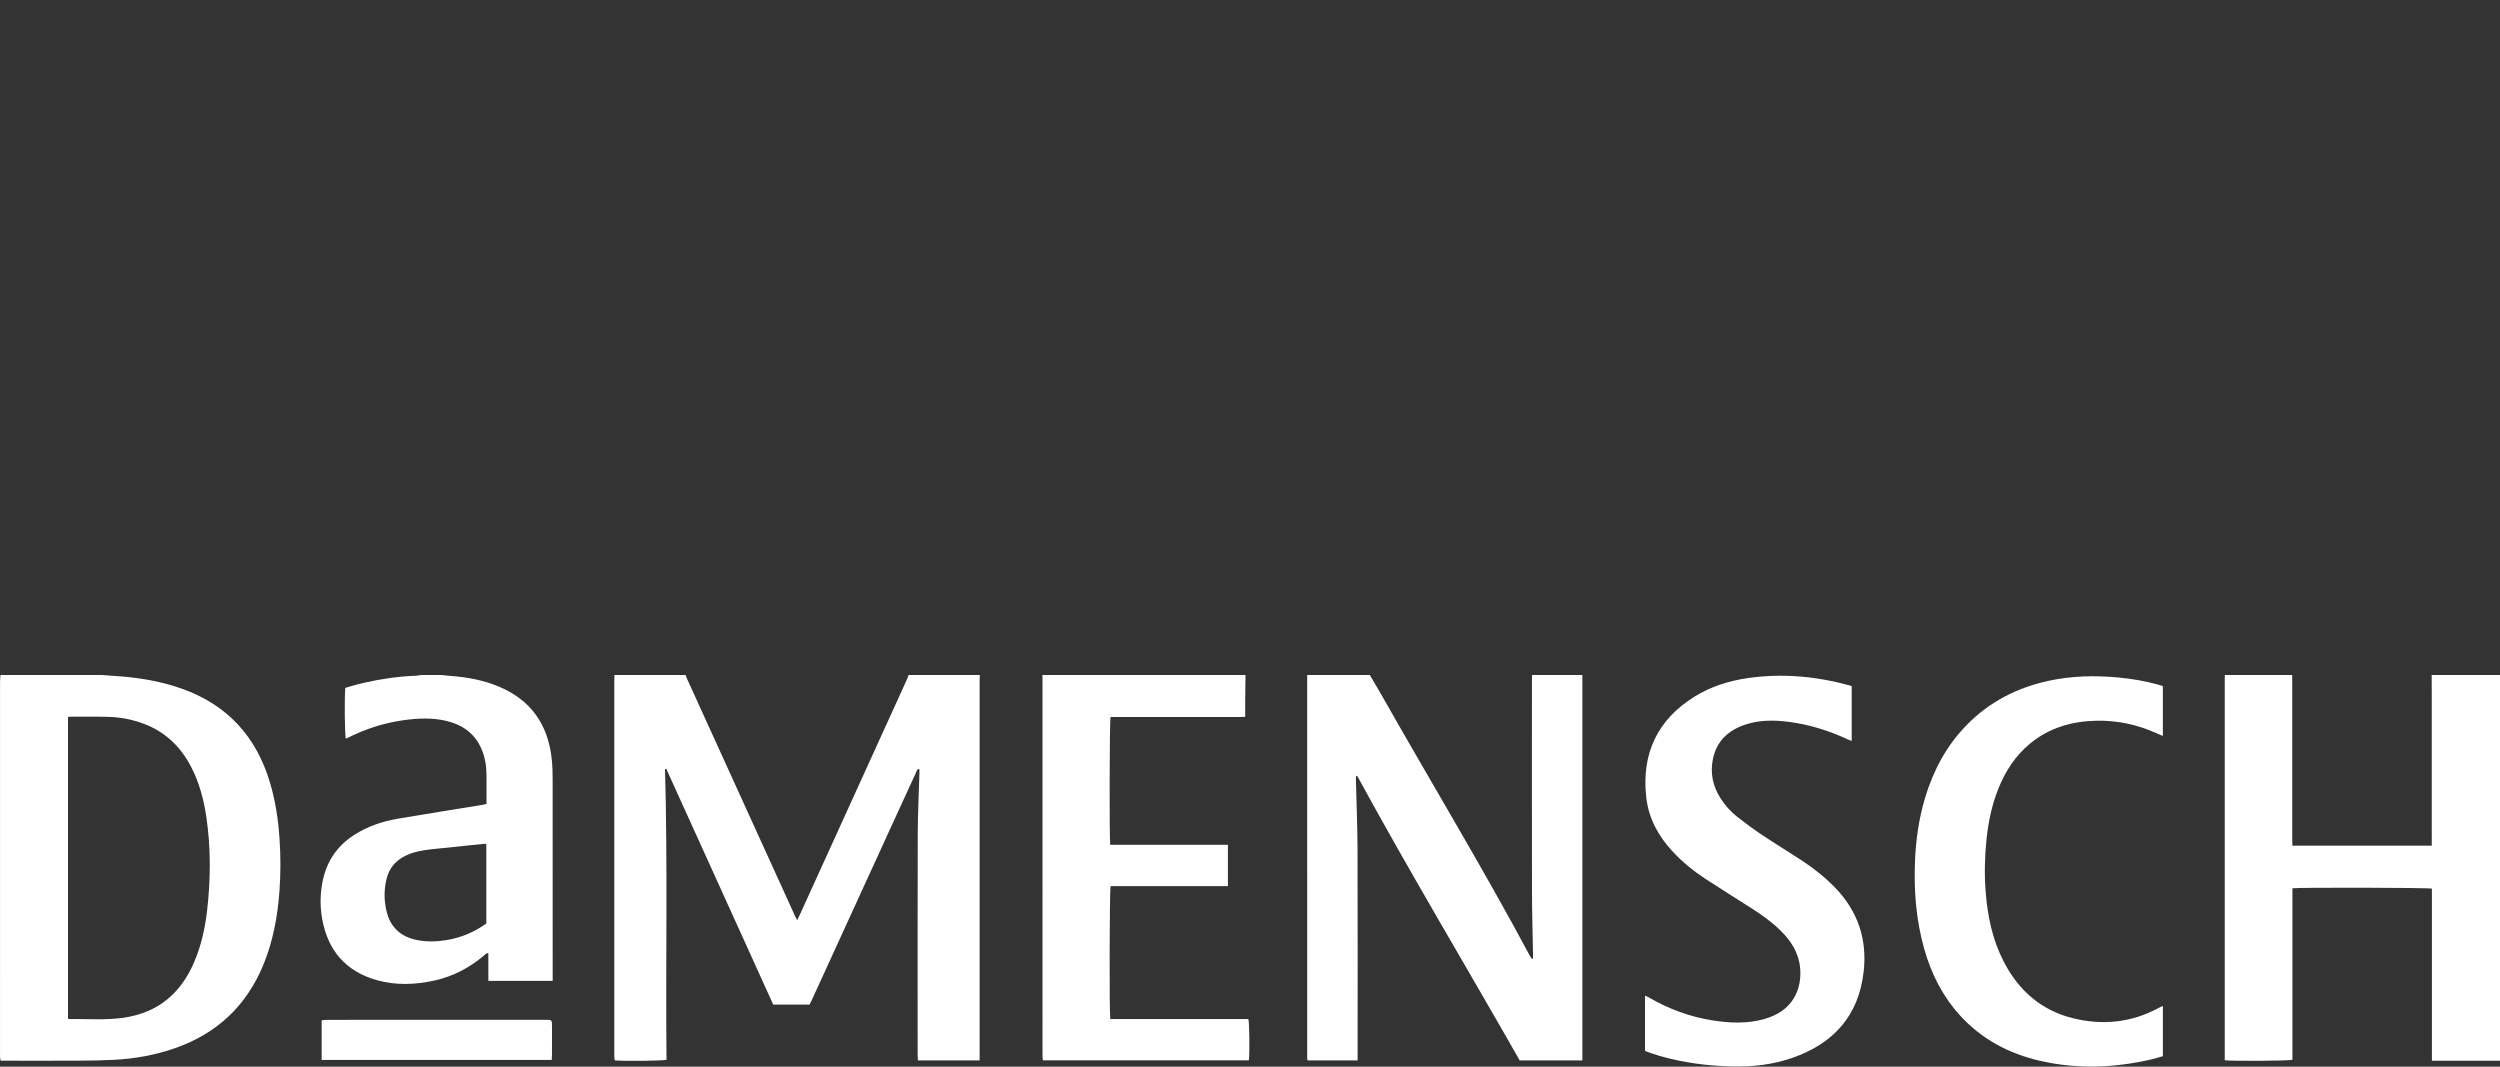
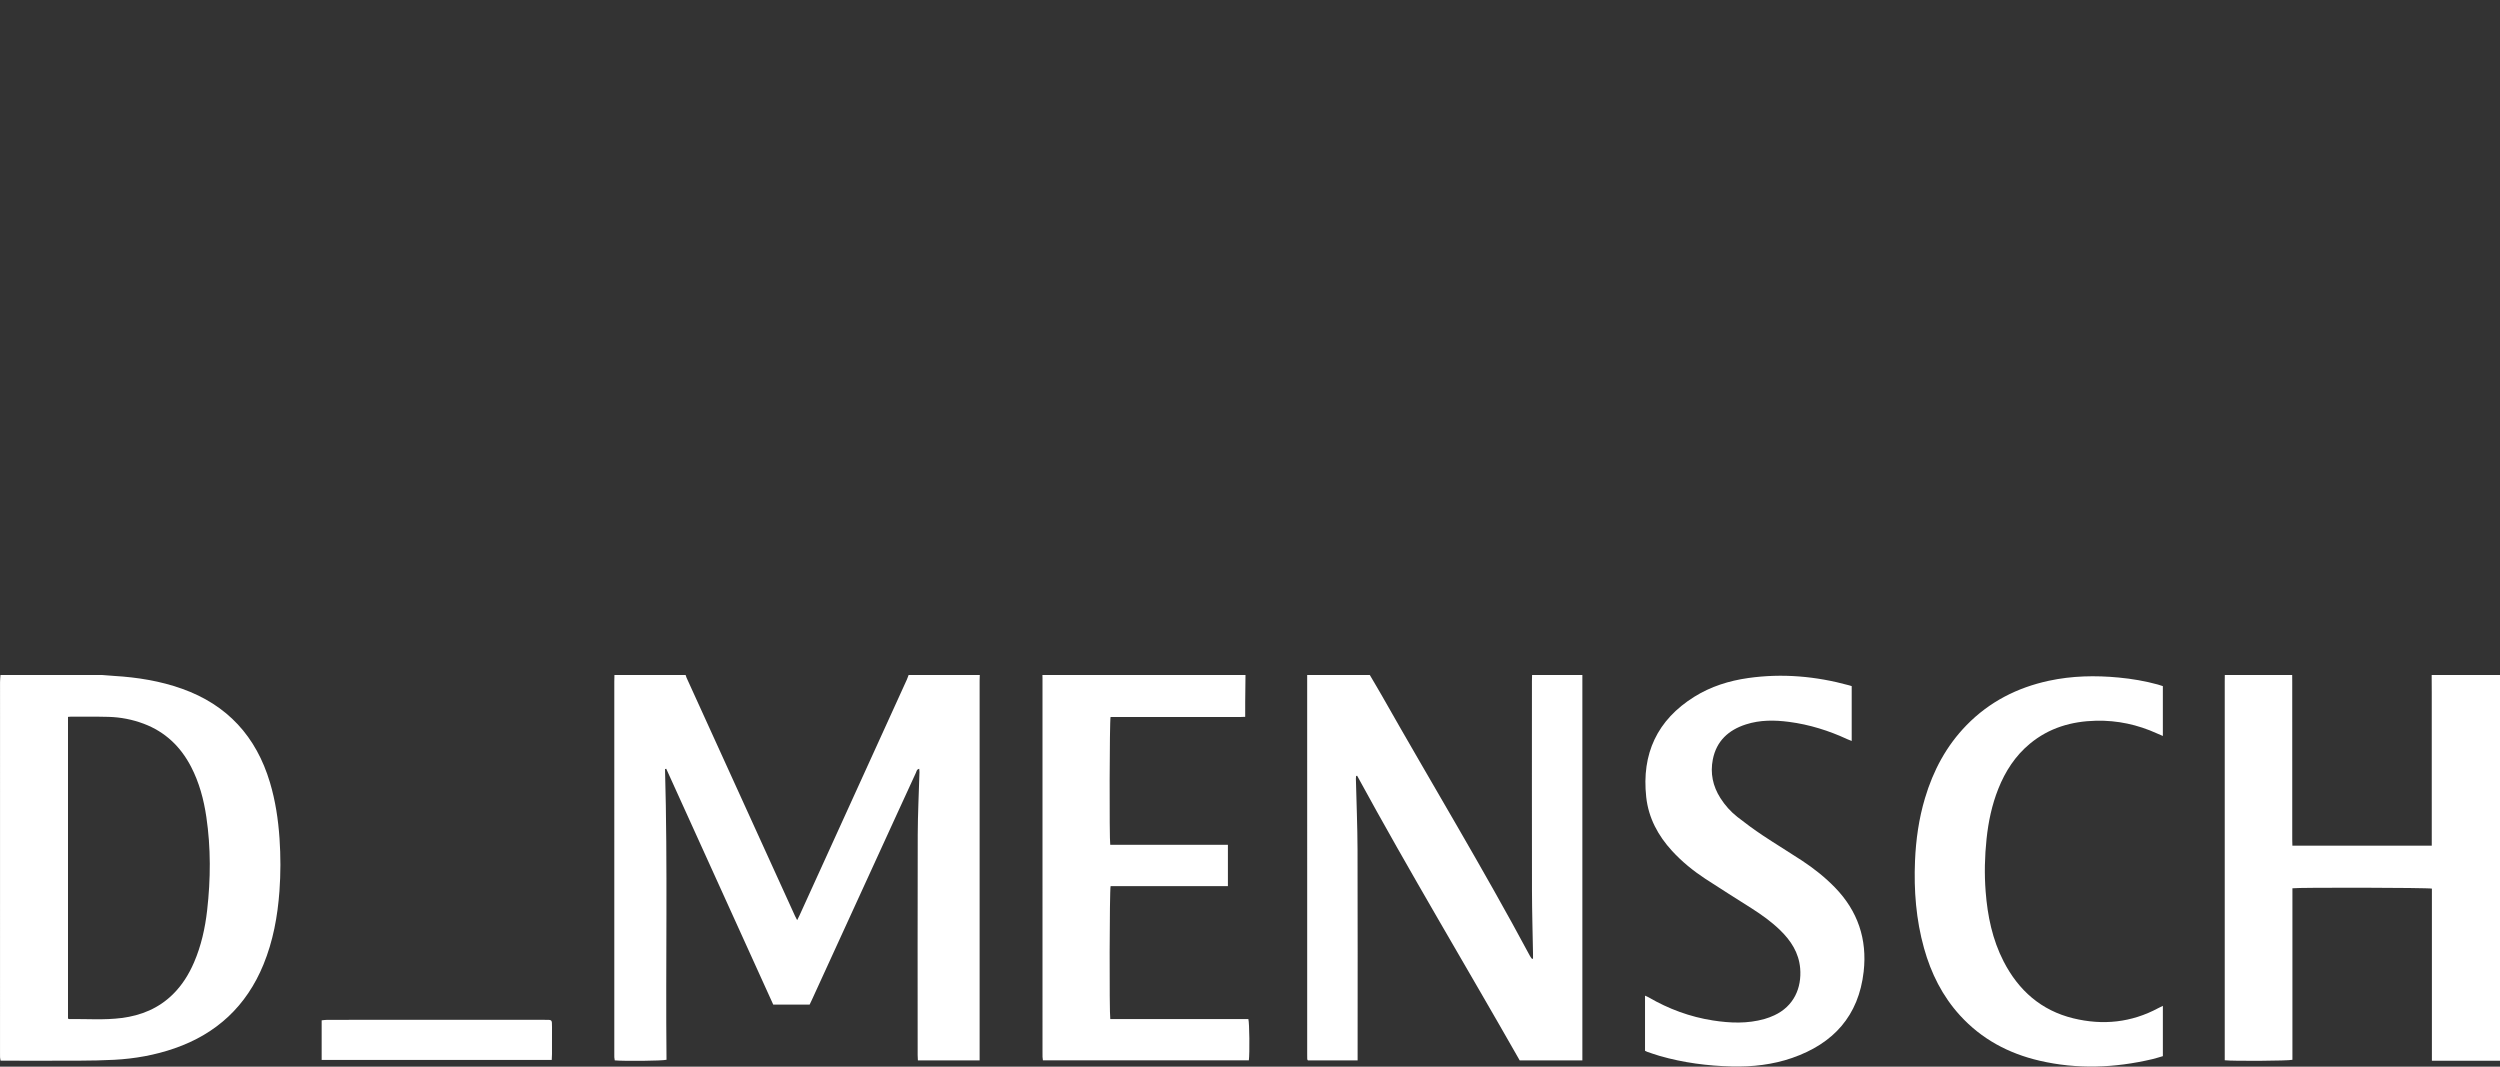
<svg xmlns="http://www.w3.org/2000/svg" width="1500" height="640" viewBox="0 0 1500 640" fill="none">
  <rect x="0" y="0" width="1500" height="640" fill="#333333" stroke="none" />
  <path d="M587.873 405C587.839 406.041 587.776 407.083 587.776 408.124C587.771 482.883 587.771 557.639 587.771 632.398C587.771 633.614 587.771 634.83 587.771 636.227C575.325 636.227 563.149 636.227 550.73 636.227C550.681 635.117 550.596 634.103 550.596 633.087C550.59 589.011 550.51 544.935 550.641 500.861C550.678 488.331 551.326 475.802 551.683 463.273C551.701 462.661 551.608 462.045 551.557 461.28C550.013 461.567 549.959 462.784 549.566 463.634C545.819 471.728 542.108 479.841 538.394 487.951C521.288 525.309 504.185 562.668 487.077 600.027C486.683 600.888 486.264 601.738 485.783 602.747C478.628 602.747 471.454 602.747 463.939 602.747C442.588 555.688 421.17 508.48 399.751 461.271C399.504 461.327 399.259 461.382 399.012 461.438C400.659 519.608 399.33 577.782 399.904 635.86C397.55 636.536 374.492 636.754 368.847 636.224C368.762 635.647 368.629 635.026 368.59 634.402C368.544 633.645 368.578 632.883 368.578 632.123C368.578 557.745 368.578 483.368 368.581 408.989C368.581 407.66 368.636 406.332 368.666 405.003C382.901 405.003 397.134 405.003 411.369 405.003C411.548 405.535 411.683 406.086 411.914 406.594C433.605 454.26 455.302 501.921 477.005 549.582C477.353 550.347 477.773 551.08 478.297 552.095C478.842 551.003 479.285 550.177 479.674 549.326C501.178 502.097 522.679 454.865 544.171 407.63C544.559 406.778 544.84 405.88 545.171 405.003C559.406 405 573.639 405 587.873 405Z" fill="white" />
  <path d="M949.421 405C949.421 482.02 949.421 559.041 949.421 636.239C936.837 636.239 924.54 636.239 911.82 636.239C879.49 579.398 845.684 523.103 814.27 465.426C814.063 465.496 813.855 465.566 813.649 465.636C813.607 466.153 813.517 466.67 813.529 467.185C813.87 481.426 814.474 495.664 814.522 509.904C814.658 550.754 814.569 591.604 814.569 632.453C814.569 633.666 814.569 634.876 814.569 636.251C804.457 636.251 794.627 636.251 784.769 636.251C784.723 636.201 784.655 636.133 784.595 636.06C784.537 635.989 784.462 635.919 784.44 635.836C784.39 635.654 784.345 635.465 784.341 635.277C784.323 634.613 784.315 633.948 784.314 633.283C784.311 557.189 784.308 481.094 784.305 405C796.831 405 809.357 405 821.884 405C824.424 409.338 827.018 413.646 829.496 418.018C858.913 469.946 889.842 521.012 918.015 573.65C918.337 574.251 918.807 574.773 919.207 575.332C919.409 575.281 919.609 575.231 919.811 575.18C919.811 574.194 919.826 573.207 919.81 572.221C919.594 559.595 919.211 546.97 919.187 534.344C919.108 492.463 919.156 450.583 919.16 408.701C919.16 407.468 919.216 406.233 919.244 405C929.304 405 939.363 405 949.421 405Z" fill="white" />
  <path d="M61.208 405C63.661 405.188 66.111 405.412 68.566 405.559C82.447 406.394 96.075 408.57 109.226 413.252C136.431 422.939 153.743 441.943 161.971 469.483C165.248 480.452 166.934 491.691 167.713 503.091C168.433 513.63 168.44 524.162 167.668 534.694C166.558 549.83 163.86 564.623 158.073 578.74C147.889 603.584 130.005 620.245 104.719 629.008C92.993 633.072 80.878 635.229 68.514 635.88C61.602 636.243 54.673 636.357 47.749 636.393C33.042 636.467 18.334 636.416 3.626 636.416C2.595 636.416 1.561 636.416 0.365 636.416C0.23 635.636 0.069 635.022 0.03 634.4C-0.024 633.548 0.012 632.691 0.012 631.836C0.012 557.638 0.01 483.441 0.024 409.243C0.024 407.828 0.194 406.415 0.286 405C20.593 405 40.901 405 61.208 405ZM40.797 430.129C40.797 490.701 40.797 550.973 40.797 611.175C41.157 611.309 41.329 611.429 41.498 611.426C52.02 611.311 62.566 612.135 73.053 610.789C84.744 609.289 95.183 604.989 103.718 596.589C109.284 591.11 113.315 584.618 116.395 577.494C120.727 567.47 123.062 556.913 124.289 546.128C126.41 527.468 126.546 508.79 123.803 490.166C122.261 479.689 119.551 469.534 114.649 460.071C108.374 447.962 99.119 439.101 86.262 434.255C79.462 431.693 72.385 430.317 65.14 430.12C57.555 429.914 49.961 430.026 42.371 430.006C41.913 430.008 41.453 430.078 40.797 430.129Z" fill="white" />
  <path d="M1500 636.446C1486.46 636.446 1472.93 636.446 1459.14 636.446C1459.14 601.777 1459.14 567.439 1459.14 533.173C1456.88 532.564 1379.24 532.407 1375.45 532.971C1375.45 567.271 1375.45 601.61 1375.45 635.874C1373.23 636.528 1339.97 636.742 1334.84 636.156C1334.84 635.025 1334.84 633.831 1334.84 632.637C1334.84 584.772 1334.84 536.91 1334.84 489.046C1334.84 462.36 1334.84 435.673 1334.84 408.988C1334.84 407.659 1334.87 406.329 1334.88 405C1348.36 405 1361.83 405 1375.31 405C1375.32 406.329 1375.34 407.659 1375.34 408.988C1375.35 440.617 1375.35 472.244 1375.35 503.872C1375.35 505.063 1375.4 506.253 1375.43 507.408C1403.48 507.408 1431.14 507.408 1459.06 507.408C1459.06 506.109 1459.06 504.988 1459.06 503.869C1459.06 474.426 1459.06 444.981 1459.05 415.538C1459.05 412.025 1459.02 408.513 1459 405C1472.67 405 1486.33 405 1500 405C1500 482.148 1500 559.296 1500 636.446Z" fill="white" />
  <path d="M747.296 405C747.238 410.406 747.167 415.812 747.123 421.218C747.099 424.053 747.118 426.889 747.118 430.096C743.549 430.297 740.172 430.17 736.805 430.194C733.484 430.218 730.164 430.198 726.843 430.198C723.428 430.198 720.013 430.198 716.598 430.198C713.277 430.198 709.957 430.198 706.636 430.198C703.221 430.198 699.806 430.198 696.39 430.198C693.069 430.198 689.75 430.198 686.429 430.198C683.014 430.198 679.598 430.198 676.183 430.198C672.879 430.198 669.574 430.198 666.337 430.198C665.722 432.459 665.56 503.112 666.144 506.893C689.578 506.893 713.06 506.893 736.743 506.893C736.743 515.205 736.743 523.222 736.743 531.668C713.235 531.672 689.763 531.668 666.36 531.671C665.711 533.904 665.552 607.626 666.171 611.432C693.781 611.432 721.438 611.432 749.014 611.432C749.672 613.688 749.855 631.896 749.313 636.213C708.216 636.213 667.092 636.213 625.743 636.213C625.668 635.546 625.551 634.827 625.515 634.104C625.475 633.251 625.505 632.395 625.505 631.54C625.505 556.69 625.505 481.84 625.503 406.99C625.503 406.326 625.47 405.664 625.452 405C666.066 405 706.681 405 747.296 405Z" fill="white" />
-   <path d="M265.04 405C266.729 405.183 268.414 405.424 270.106 405.542C280 406.238 289.666 407.982 298.885 411.774C318.635 419.9 329.005 434.928 331.096 455.943C331.48 459.81 331.579 463.717 331.582 467.605C331.617 506.747 331.603 545.889 331.603 585.032C331.603 586.145 331.603 587.257 331.603 588.519C318.601 588.519 305.934 588.519 293.009 588.519C293.009 582.953 293.009 577.484 293.009 571.861C291.467 571.931 290.811 572.969 290.001 573.645C281.398 580.813 271.723 585.864 260.778 588.293C249.135 590.877 237.435 591.342 225.858 588.027C207.409 582.745 196.768 570.291 193.345 551.565C191.897 543.648 192.048 535.69 193.779 527.795C196.332 516.154 202.709 507.201 212.717 500.817C220.763 495.685 229.67 492.769 238.98 491.174C255.518 488.34 272.097 485.747 288.658 483.045C289.672 482.88 290.672 482.629 291.903 482.37C291.903 480.795 291.903 479.29 291.903 477.785C291.903 473.51 291.91 469.234 291.898 464.959C291.883 459.684 291.051 454.556 289.007 449.668C284.917 439.882 277.198 434.641 267.174 432.4C259 430.572 250.764 430.946 242.548 432.064C230.705 433.674 219.459 437.252 208.78 442.625C208.37 442.832 207.933 442.985 207.499 443.168C206.843 441.118 206.602 418.966 207.178 412.713C210.752 411.731 214.44 410.562 218.2 409.712C228.484 407.387 238.878 405.801 249.439 405.454C250.469 405.421 251.49 405.159 252.516 405.003C256.69 405 260.866 405 265.04 405ZM291.797 506.318C291.073 506.318 290.606 506.277 290.148 506.324C279.78 507.389 269.411 508.447 259.047 509.542C253.564 510.121 248.165 511.063 243.147 513.527C237.359 516.369 233.571 520.869 231.982 527.136C230.344 533.599 230.371 540.103 231.885 546.583C234.185 556.427 240.507 562.111 250.285 564.04C256.209 565.21 262.178 565.012 268.102 564.017C276.739 562.569 284.62 559.262 291.797 554.084C291.797 538.232 291.797 522.401 291.797 506.318Z" fill="white" />
  <path d="M1111.02 411.673C1111.02 422.722 1111.02 433.514 1111.02 444.578C1110.04 444.185 1109.25 443.913 1108.5 443.566C1097.33 438.388 1085.7 434.738 1073.48 433.137C1064.76 431.994 1056.05 431.907 1047.55 434.642C1037.12 437.999 1029.9 444.563 1027.7 455.642C1026.06 463.91 1027.69 471.69 1032.23 478.825C1035 483.196 1038.43 487.034 1042.48 490.204C1047.4 494.06 1052.46 497.781 1057.66 501.251C1065.39 506.407 1073.36 511.206 1081.13 516.321C1088.27 521.028 1094.97 526.318 1100.96 532.48C1114.68 546.596 1120.39 563.515 1118.2 582.978C1115.21 609.544 1100 626.197 1075.28 634.764C1063.58 638.818 1051.42 640.169 1039.12 639.873C1024.48 639.52 1010.01 637.633 995.884 633.579C993.335 632.848 990.836 631.944 988.322 631.098C987.888 630.952 987.487 630.704 987.014 630.476C987.014 619.502 987.014 608.596 987.014 597.403C987.837 597.777 988.518 598.018 989.131 598.376C1001.14 605.377 1013.97 610.12 1027.7 612.264C1038.08 613.884 1048.48 614.296 1058.74 611.382C1060.74 610.816 1062.7 610.059 1064.59 609.186C1076.28 603.767 1081.1 592.794 1080.1 580.981C1079.3 571.656 1074.55 564.377 1068.04 558.061C1062.91 553.079 1057.12 548.943 1051.12 545.1C1041.85 539.165 1032.48 533.385 1023.29 527.341C1015.97 522.535 1009.19 517.033 1003.25 510.556C994.801 501.354 989.09 490.735 987.732 478.238C984.907 452.266 994.298 431.952 1016.63 418.033C1026.52 411.868 1037.46 408.445 1048.92 406.821C1069.4 403.919 1089.59 405.734 1109.5 411.197C1109.95 411.318 1110.39 411.472 1111.02 411.673Z" fill="white" />
  <path d="M1297.71 411.671C1297.71 421.619 1297.71 431.433 1297.71 441.582C1296.37 441 1295.25 440.537 1294.15 440.038C1282.57 434.778 1270.43 432.159 1257.71 432.433C1242.98 432.752 1229.45 436.683 1217.92 446.243C1209.16 453.506 1203.18 462.76 1199 473.243C1195.14 482.92 1193.02 493.018 1191.93 503.354C1190.82 513.864 1190.58 524.386 1191.39 534.929C1192.51 549.534 1195.41 563.693 1202.16 576.831C1211.14 594.286 1224.73 606.295 1243.99 610.994C1261.67 615.309 1278.81 613.571 1295.02 604.844C1295.83 604.41 1296.66 604.033 1297.72 603.515C1297.72 613.658 1297.72 623.497 1297.72 633.691C1295.67 634.28 1293.53 634.99 1291.35 635.503C1268.87 640.785 1246.3 641.667 1223.7 636.414C1205.14 632.1 1188.95 623.467 1175.99 609.244C1165.42 597.637 1158.62 583.972 1154.42 568.948C1149.62 551.775 1148.27 534.23 1149.01 516.474C1149.55 503.713 1151.33 491.148 1154.99 478.892C1159.93 462.348 1167.83 447.47 1179.97 435.049C1193.66 421.052 1210.32 412.549 1229.33 408.453C1243.18 405.469 1257.16 405.188 1271.22 406.52C1279.17 407.273 1287 408.6 1294.7 410.711C1295.7 410.981 1296.66 411.333 1297.71 411.671Z" fill="white" />
  <path d="M331.046 635.969C284.87 635.969 239.037 635.969 192.994 635.969C192.994 628.028 192.994 620.289 192.994 612.201C194.074 612.1 195.159 611.917 196.246 611.911C201.84 611.881 207.436 611.896 213.029 611.896C250.957 611.896 288.884 611.894 326.812 611.899C331.241 611.899 331.206 611.583 331.202 616.229C331.197 621.641 331.208 627.051 331.194 632.463C331.191 633.494 331.109 634.523 331.046 635.969Z" fill="white" />
</svg>